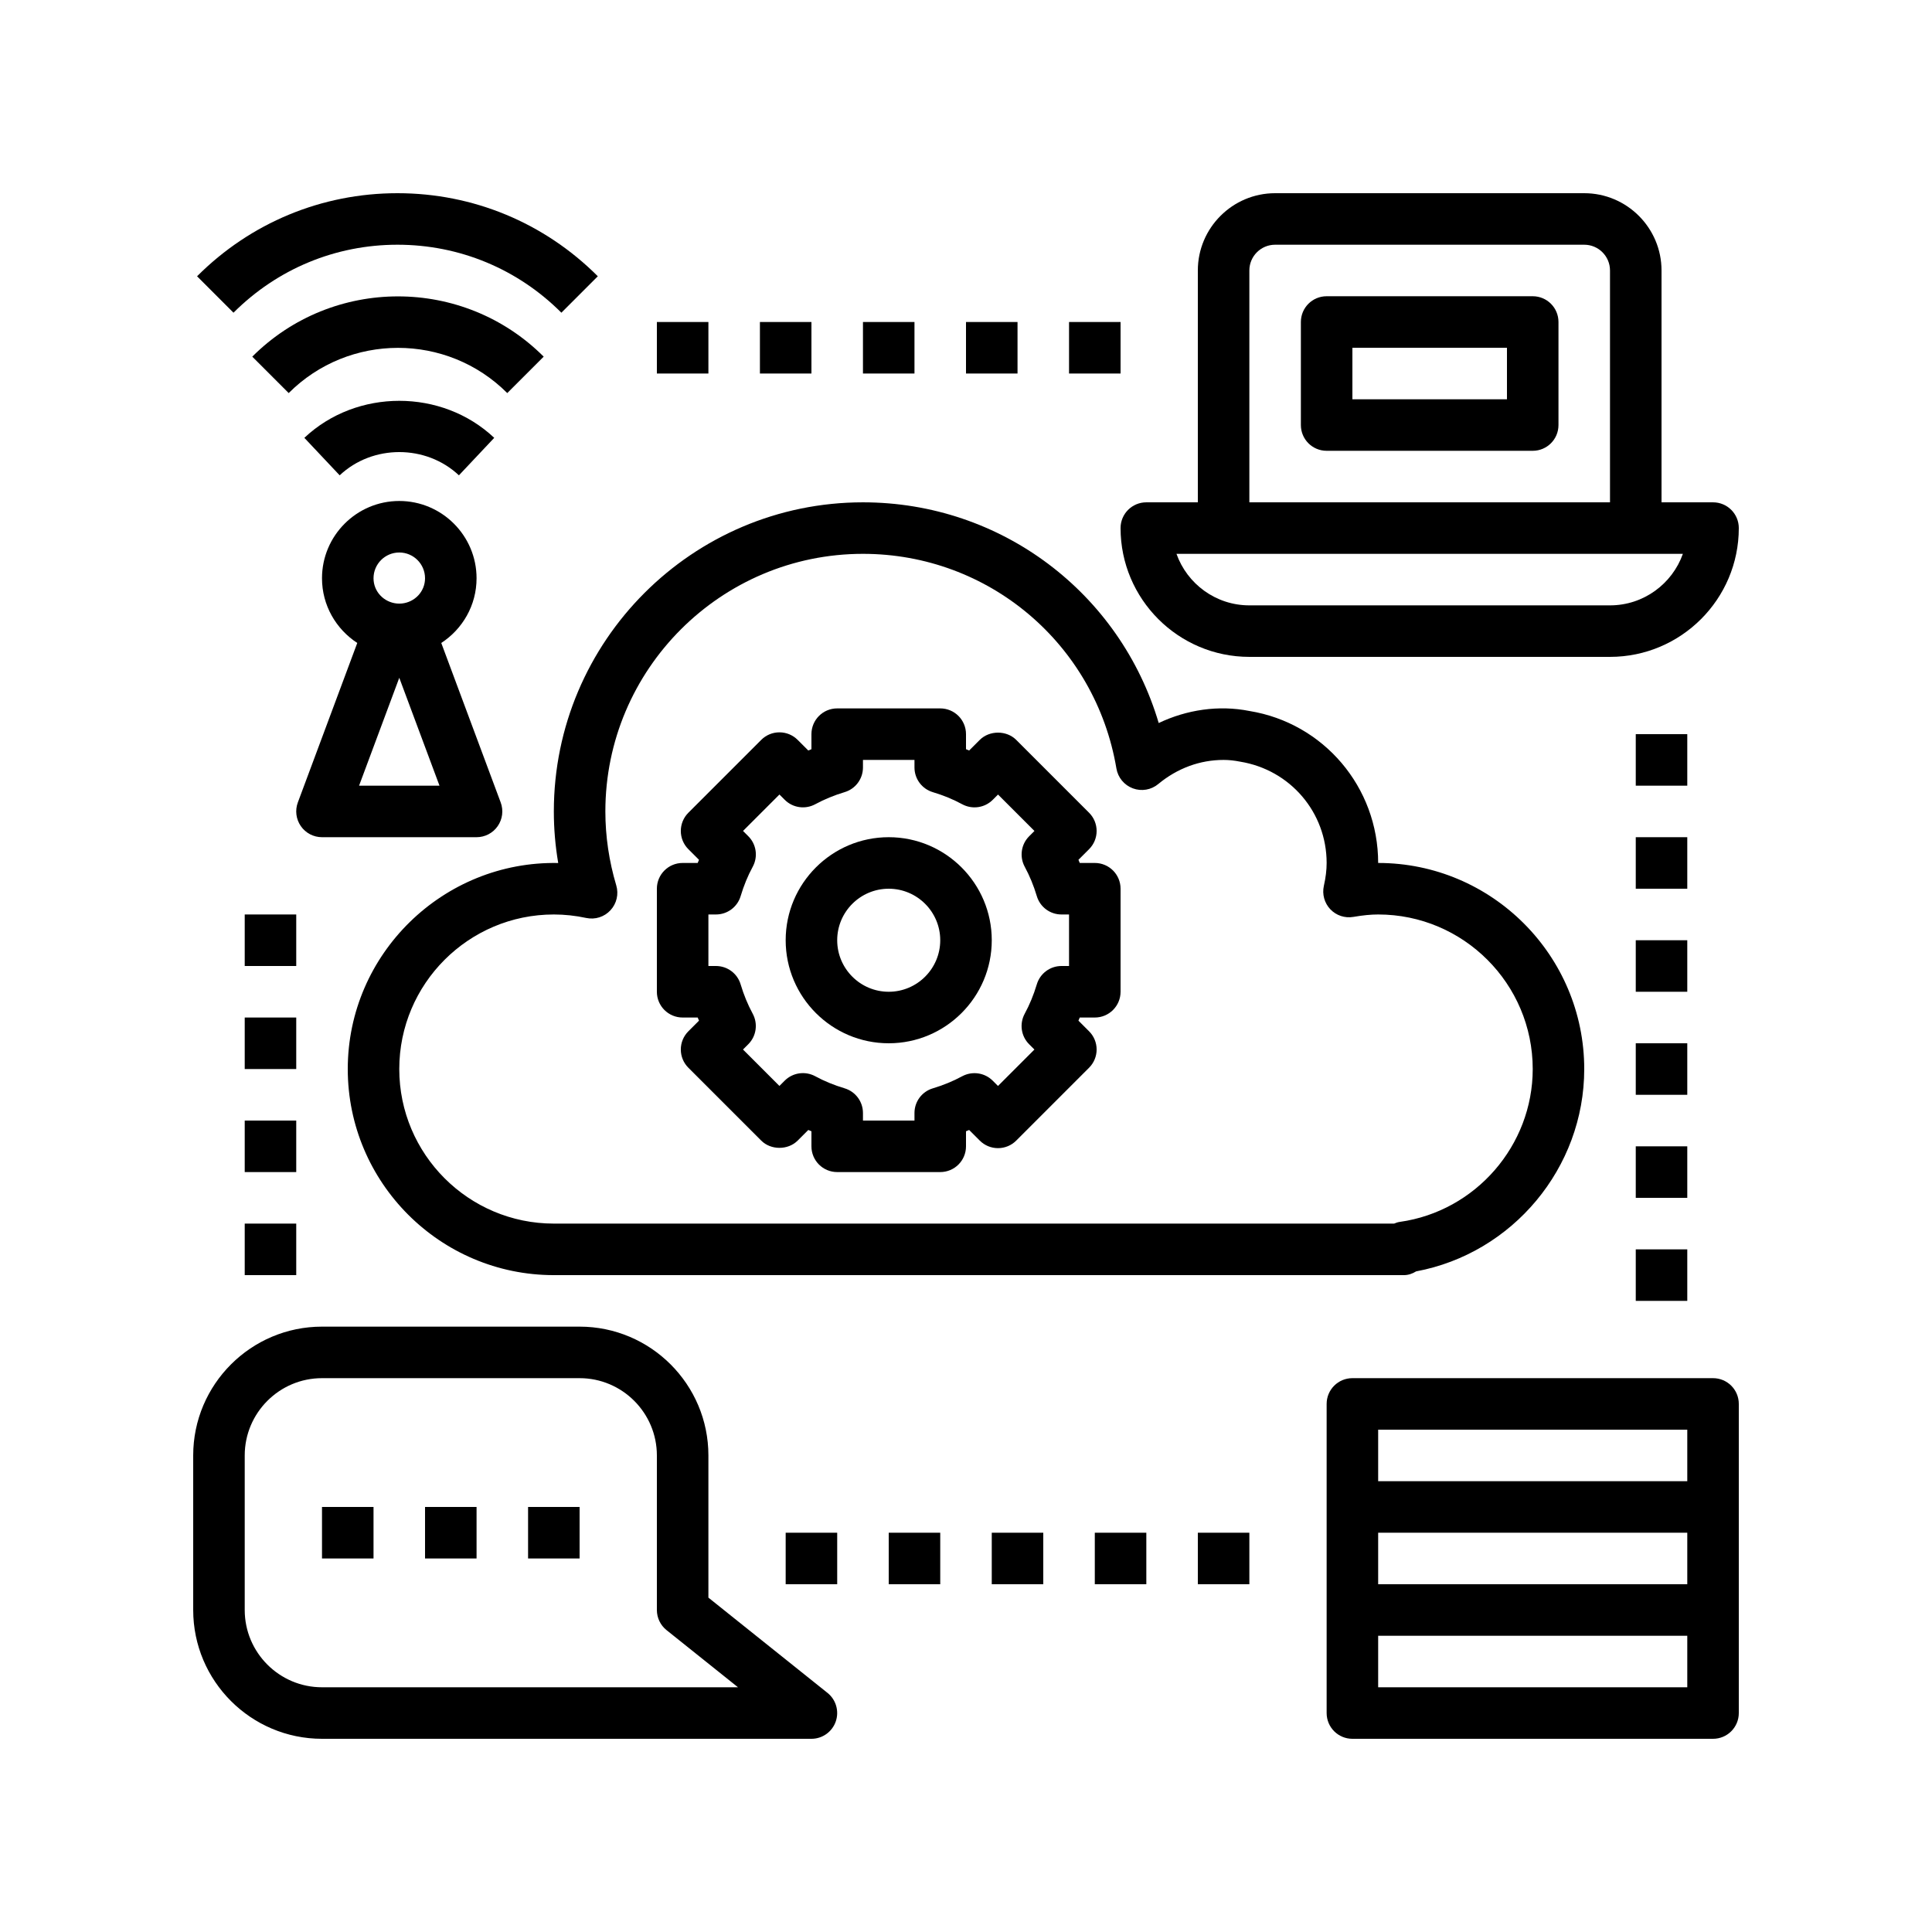
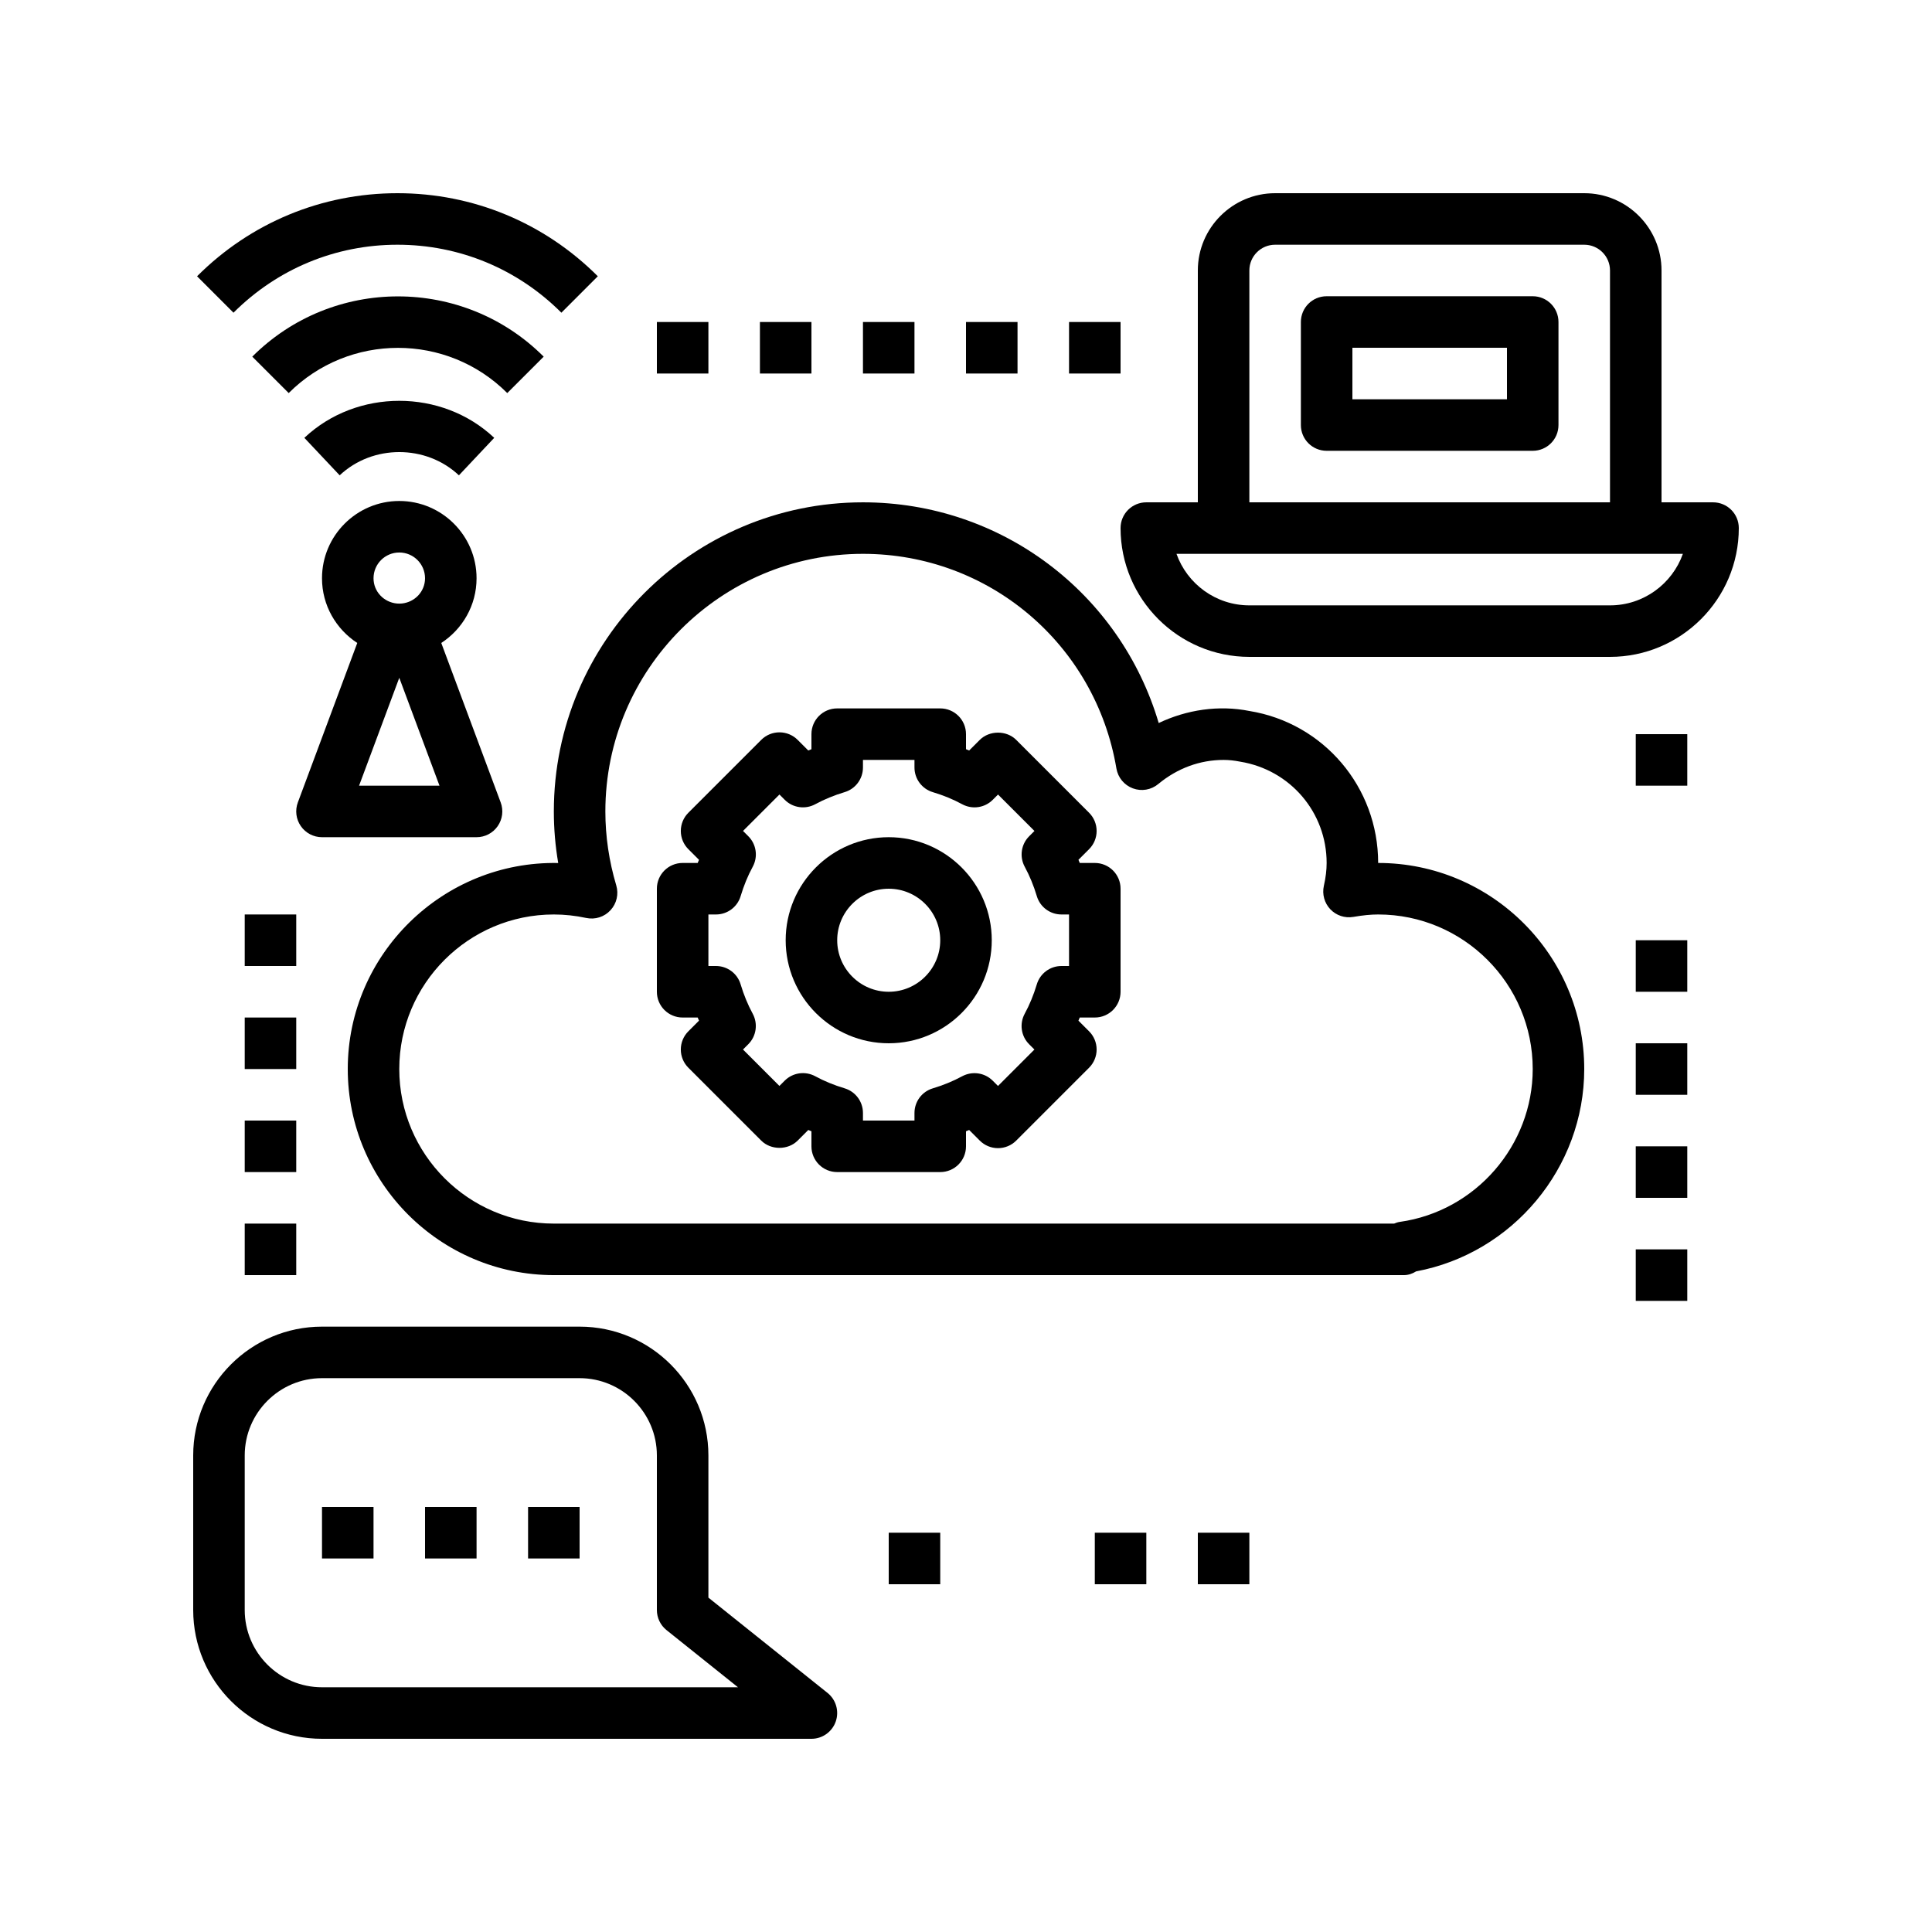
<svg xmlns="http://www.w3.org/2000/svg" width="1080" zoomAndPan="magnify" viewBox="0 0 810 810" height="1080" preserveAspectRatio="xMidYMid meet" version="1.0">
  <rect x="-81" width="972" fill="#ffffff" y="-81" height="972" fill-opacity="1" />
  <rect x="-81" width="972" fill="#ffffff" y="-81" height="972" fill-opacity="1" />
  <rect x="-81" width="972" fill="#ffffff" y="-81" height="972" fill-opacity="1" />
  <path fill="#000000" d="M 718.199 210.602 L 696.602 210.602 L 696.602 113.398 C 696.602 95.535 682.062 81 664.199 81 L 534.602 81 C 516.738 81 502.199 95.535 502.199 113.398 L 502.199 210.602 L 480.602 210.602 C 474.629 210.602 469.801 215.426 469.801 221.398 C 469.801 251.176 494.023 275.398 523.801 275.398 L 675 275.398 C 704.777 275.398 729 251.176 729 221.398 C 729 215.426 724.172 210.602 718.199 210.602 Z M 523.801 113.398 C 523.801 107.438 528.637 102.602 534.602 102.602 L 664.199 102.602 C 670.16 102.602 675 107.438 675 113.398 L 675 210.602 L 523.801 210.602 Z M 675 253.801 L 523.801 253.801 C 509.715 253.801 497.707 244.77 493.246 232.199 L 705.555 232.199 C 701.094 244.77 689.082 253.801 675 253.801 Z M 675 253.801 " fill-opacity="1" fill-rule="nonzero" />
  <path fill="#000000" d="M 642.602 124.199 L 556.199 124.199 C 550.227 124.199 545.398 129.027 545.398 135 L 545.398 178.199 C 545.398 184.172 550.227 189 556.199 189 L 642.602 189 C 648.574 189 653.398 184.172 653.398 178.199 L 653.398 135 C 653.398 129.027 648.574 124.199 642.602 124.199 Z M 631.801 167.398 L 567 167.398 L 567 145.801 L 631.801 145.801 Z M 631.801 167.398 " fill-opacity="1" fill-rule="nonzero" />
  <path fill="#000000" d="M 297 669.816 L 297 610.199 C 297 580.426 272.777 556.199 243 556.199 L 135 556.199 C 105.223 556.199 81 580.426 81 610.199 L 81 675 C 81 704.777 105.223 729 135 729 L 340.199 729 C 344.789 729 348.871 726.094 350.383 721.773 C 351.895 717.453 350.523 712.629 346.949 709.766 Z M 135 707.398 C 117.137 707.398 102.602 692.863 102.602 675 L 102.602 610.199 C 102.602 592.336 117.137 577.801 135 577.801 L 243 577.801 C 260.863 577.801 275.398 592.336 275.398 610.199 L 275.398 675 C 275.398 678.281 276.891 681.383 279.449 683.434 L 309.41 707.398 Z M 135 707.398 " fill-opacity="1" fill-rule="nonzero" />
  <path fill="#000000" d="M 135 631.801 L 156.602 631.801 L 156.602 653.398 L 135 653.398 Z M 135 631.801 " fill-opacity="1" fill-rule="nonzero" />
  <path fill="#000000" d="M 178.199 631.801 L 199.801 631.801 L 199.801 653.398 L 178.199 653.398 Z M 178.199 631.801 " fill-opacity="1" fill-rule="nonzero" />
  <path fill="#000000" d="M 221.398 631.801 L 243 631.801 L 243 653.398 L 221.398 653.398 Z M 221.398 631.801 " fill-opacity="1" fill-rule="nonzero" />
  <path fill="#000000" d="M 135 351 L 199.801 351 C 203.332 351 206.656 349.273 208.668 346.355 C 210.688 343.449 211.152 339.746 209.918 336.43 L 185.004 269.566 C 193.891 263.777 199.801 253.812 199.801 242.438 C 199.801 224.574 185.262 210.039 167.398 210.039 C 149.535 210.039 135 224.574 135 242.438 C 135 253.801 140.906 263.777 149.785 269.566 L 124.871 336.43 C 123.637 339.746 124.113 343.449 126.121 346.355 C 128.141 349.273 131.469 351 135 351 Z M 150.543 329.398 L 167.398 284.168 L 184.258 329.398 Z M 167.398 231.637 C 173.363 231.637 178.199 236.477 178.199 242.438 C 178.199 248.031 173.891 252.48 168.449 253.023 C 167.758 253.086 167.055 253.086 166.363 253.023 C 160.91 252.48 156.602 248.031 156.602 242.438 C 156.602 236.477 161.438 231.637 167.398 231.637 Z M 167.398 231.637 " fill-opacity="1" fill-rule="nonzero" />
  <path fill="#000000" d="M 142.41 199.281 C 156.199 186.289 178.609 186.289 192.402 199.281 L 207.207 183.566 C 185.273 162.875 149.535 162.875 127.602 183.566 Z M 142.41 199.281 " fill-opacity="1" fill-rule="nonzero" />
  <path fill="#000000" d="M 212.672 164.797 L 227.945 149.527 C 194.258 115.84 139.449 115.84 105.766 149.527 L 121.035 164.797 C 146.297 139.523 187.414 139.523 212.672 164.797 Z M 212.672 164.797 " fill-opacity="1" fill-rule="nonzero" />
  <path fill="#000000" d="M 235.363 131.102 L 250.637 115.828 C 228.184 93.375 198.352 81 166.633 81 C 134.914 81 105.074 93.367 82.621 115.828 L 97.891 131.102 C 116.285 112.719 140.68 102.602 166.633 102.602 C 192.586 102.602 216.992 112.719 235.363 131.102 Z M 235.363 131.102 " fill-opacity="1" fill-rule="nonzero" />
-   <path fill="#000000" d="M 718.199 577.801 L 567 577.801 C 561.027 577.801 556.199 582.629 556.199 588.602 L 556.199 718.199 C 556.199 724.172 561.027 729 567 729 L 718.199 729 C 724.172 729 729 724.172 729 718.199 L 729 588.602 C 729 582.629 724.172 577.801 718.199 577.801 Z M 577.801 642.602 L 707.398 642.602 L 707.398 664.199 L 577.801 664.199 Z M 577.801 599.398 L 707.398 599.398 L 707.398 621 L 577.801 621 Z M 707.398 707.398 L 577.801 707.398 L 577.801 685.801 L 707.398 685.801 Z M 707.398 707.398 " fill-opacity="1" fill-rule="nonzero" />
  <path fill="#000000" d="M 372.602 437.398 C 396.426 437.398 415.801 418.023 415.801 394.199 C 415.801 370.375 396.426 351 372.602 351 C 348.773 351 329.398 370.375 329.398 394.199 C 329.398 418.023 348.773 437.398 372.602 437.398 Z M 372.602 372.602 C 384.512 372.602 394.199 382.289 394.199 394.199 C 394.199 406.113 384.512 415.801 372.602 415.801 C 360.688 415.801 351 406.113 351 394.199 C 351 382.289 360.688 372.602 372.602 372.602 Z M 372.602 372.602 " fill-opacity="1" fill-rule="nonzero" />
  <path fill="#000000" d="M 286.199 426.602 L 292.508 426.602 C 292.691 427.043 292.863 427.484 293.059 427.918 L 288.598 432.379 C 286.566 434.41 285.434 437.141 285.434 440.012 C 285.434 442.875 286.566 445.629 288.598 447.648 L 319.152 478.203 C 323.199 482.254 330.371 482.254 334.422 478.203 L 338.883 473.742 C 339.312 473.938 339.758 474.109 340.199 474.293 L 340.199 480.602 C 340.199 486.574 345.027 491.398 351 491.398 L 394.199 491.398 C 400.172 491.398 405 486.574 405 480.602 L 405 474.293 C 405.441 474.109 405.887 473.938 406.316 473.742 L 410.777 478.203 C 412.809 480.234 415.539 481.367 418.414 481.367 C 421.285 481.367 424.031 480.234 426.051 478.203 L 456.602 447.648 C 458.633 445.617 459.766 442.875 459.766 440.012 C 459.766 437.141 458.633 434.398 456.602 432.379 L 452.141 427.918 C 452.336 427.484 452.508 427.043 452.691 426.602 L 459 426.602 C 464.973 426.602 469.801 421.773 469.801 415.801 L 469.801 372.602 C 469.801 366.629 464.973 361.801 459 361.801 L 452.691 361.801 C 452.508 361.355 452.336 360.914 452.141 360.48 L 456.602 356.023 C 458.633 353.992 459.766 351.258 459.766 348.387 C 459.766 345.523 458.633 342.77 456.602 340.75 L 426.051 310.199 C 422 306.137 414.828 306.16 410.777 310.199 L 406.316 314.656 C 405.887 314.465 405.441 314.289 405 314.105 L 405 307.801 C 405 301.828 400.172 297 394.199 297 L 351 297 C 345.027 297 340.199 301.828 340.199 307.801 L 340.199 314.105 C 339.758 314.289 339.312 314.465 338.883 314.656 L 334.422 310.199 C 332.391 308.168 329.66 307.035 326.785 307.035 C 323.914 307.035 321.172 308.168 319.152 310.199 L 288.598 340.75 C 286.566 342.781 285.434 345.523 285.434 348.387 C 285.434 351.258 286.566 354.004 288.598 356.023 L 293.059 360.484 C 292.863 360.914 292.691 361.355 292.508 361.801 L 286.199 361.801 C 280.227 361.801 275.398 366.629 275.398 372.602 L 275.398 415.801 C 275.398 421.773 280.227 426.602 286.199 426.602 Z M 297 383.398 L 300.176 383.398 C 304.949 383.398 309.16 380.27 310.523 375.688 C 311.84 371.293 313.535 367.156 315.586 363.387 C 317.867 359.176 317.121 353.969 313.73 350.59 L 311.516 348.375 L 326.785 333.105 L 329 335.32 C 332.379 338.711 337.609 339.453 341.797 337.176 C 345.566 335.137 349.691 333.43 354.098 332.109 C 358.668 330.762 361.801 326.547 361.801 321.773 L 361.801 318.602 L 383.398 318.602 L 383.398 321.773 C 383.398 326.547 386.531 330.762 391.109 332.121 C 395.508 333.438 399.645 335.137 403.414 337.188 C 407.613 339.453 412.82 338.719 416.211 335.328 L 418.426 333.113 L 433.695 348.387 L 431.48 350.602 C 428.102 353.969 427.344 359.188 429.625 363.398 C 431.664 367.168 433.371 371.293 434.688 375.699 C 436.039 380.27 440.25 383.398 445.023 383.398 L 448.199 383.398 L 448.199 405 L 445.023 405 C 440.25 405 436.039 408.133 434.68 412.711 C 433.359 417.105 431.664 421.242 429.613 425.012 C 427.336 429.223 428.078 434.43 431.473 437.809 L 433.684 440.023 L 418.414 455.297 L 416.199 453.082 C 412.82 449.703 407.613 448.969 403.402 451.223 C 399.633 453.266 395.508 454.973 391.102 456.289 C 386.531 457.641 383.398 461.852 383.398 466.625 L 383.398 469.801 L 361.801 469.801 L 361.801 466.625 C 361.801 461.852 358.668 457.641 354.09 456.277 C 349.691 454.961 345.559 453.266 341.789 451.215 C 337.586 448.945 332.379 449.68 328.988 453.07 L 326.777 455.285 L 311.504 440.012 L 313.719 437.801 C 317.098 434.43 317.855 429.215 315.574 425 C 313.535 421.23 311.828 417.105 310.512 412.699 C 309.16 408.133 304.949 405 300.176 405 L 297 405 Z M 297 383.398 " fill-opacity="1" fill-rule="nonzero" />
  <path fill="#000000" d="M 275.398 135 L 297 135 L 297 156.602 L 275.398 156.602 Z M 275.398 135 " fill-opacity="1" fill-rule="nonzero" />
  <path fill="#000000" d="M 318.602 135 L 340.199 135 L 340.199 156.602 L 318.602 156.602 Z M 318.602 135 " fill-opacity="1" fill-rule="nonzero" />
  <path fill="#000000" d="M 361.801 135 L 383.398 135 L 383.398 156.602 L 361.801 156.602 Z M 361.801 135 " fill-opacity="1" fill-rule="nonzero" />
  <path fill="#000000" d="M 405 135 L 426.602 135 L 426.602 156.602 L 405 156.602 Z M 405 135 " fill-opacity="1" fill-rule="nonzero" />
  <path fill="#000000" d="M 448.199 135 L 469.801 135 L 469.801 156.602 L 448.199 156.602 Z M 448.199 135 " fill-opacity="1" fill-rule="nonzero" />
  <path fill="#000000" d="M 685.801 307.801 L 707.398 307.801 L 707.398 329.398 L 685.801 329.398 Z M 685.801 307.801 " fill-opacity="1" fill-rule="nonzero" />
-   <path fill="#000000" d="M 685.801 351 L 707.398 351 L 707.398 372.602 L 685.801 372.602 Z M 685.801 351 " fill-opacity="1" fill-rule="nonzero" />
  <path fill="#000000" d="M 685.801 523.801 L 707.398 523.801 L 707.398 545.398 L 685.801 545.398 Z M 685.801 523.801 " fill-opacity="1" fill-rule="nonzero" />
  <path fill="#000000" d="M 502.199 642.602 L 523.801 642.602 L 523.801 664.199 L 502.199 664.199 Z M 502.199 642.602 " fill-opacity="1" fill-rule="nonzero" />
  <path fill="#000000" d="M 459 642.602 L 480.602 642.602 L 480.602 664.199 L 459 664.199 Z M 459 642.602 " fill-opacity="1" fill-rule="nonzero" />
-   <path fill="#000000" d="M 415.801 642.602 L 437.398 642.602 L 437.398 664.199 L 415.801 664.199 Z M 415.801 642.602 " fill-opacity="1" fill-rule="nonzero" />
  <path fill="#000000" d="M 372.602 642.602 L 394.199 642.602 L 394.199 664.199 L 372.602 664.199 Z M 372.602 642.602 " fill-opacity="1" fill-rule="nonzero" />
-   <path fill="#000000" d="M 329.398 642.602 L 351 642.602 L 351 664.199 L 329.398 664.199 Z M 329.398 642.602 " fill-opacity="1" fill-rule="nonzero" />
  <path fill="#000000" d="M 102.602 513 L 124.199 513 L 124.199 534.602 L 102.602 534.602 Z M 102.602 513 " fill-opacity="1" fill-rule="nonzero" />
  <path fill="#000000" d="M 102.602 469.801 L 124.199 469.801 L 124.199 491.398 L 102.602 491.398 Z M 102.602 469.801 " fill-opacity="1" fill-rule="nonzero" />
  <path fill="#000000" d="M 102.602 426.602 L 124.199 426.602 L 124.199 448.199 L 102.602 448.199 Z M 102.602 426.602 " fill-opacity="1" fill-rule="nonzero" />
  <path fill="#000000" d="M 102.602 383.398 L 124.199 383.398 L 124.199 405 L 102.602 405 Z M 102.602 383.398 " fill-opacity="1" fill-rule="nonzero" />
  <path fill="#000000" d="M 685.801 480.602 L 707.398 480.602 L 707.398 502.199 L 685.801 502.199 Z M 685.801 480.602 " fill-opacity="1" fill-rule="nonzero" />
  <path fill="#000000" d="M 685.801 437.398 L 707.398 437.398 L 707.398 459 L 685.801 459 Z M 685.801 437.398 " fill-opacity="1" fill-rule="nonzero" />
  <path fill="#000000" d="M 685.801 394.199 L 707.398 394.199 L 707.398 415.801 L 685.801 415.801 Z M 685.801 394.199 " fill-opacity="1" fill-rule="nonzero" />
  <path fill="#000000" d="M 232.199 534.602 L 588.602 534.602 C 590.426 534.602 592.164 534.008 593.707 533.035 C 634.156 525.484 664.199 489.672 664.199 448.199 C 664.199 400.562 625.438 361.801 577.801 361.801 C 577.801 329.984 554.945 303.156 523.855 298.09 C 510.906 295.508 497.523 297.562 485.793 303.133 C 469.68 248.672 419.816 210.602 361.801 210.602 C 290.336 210.602 232.199 268.738 232.199 340.199 C 232.199 347.438 232.816 354.66 234.035 361.82 C 185.77 360.883 145.801 399.945 145.801 448.199 C 145.801 495.84 184.562 534.602 232.199 534.602 Z M 232.199 383.398 C 236.684 383.398 241.25 383.887 245.777 384.859 C 249.523 385.656 253.379 384.426 255.961 381.605 C 258.543 378.809 259.461 374.848 258.367 371.195 C 255.344 361.055 253.801 350.621 253.801 340.199 C 253.801 280.648 302.25 232.199 361.801 232.199 C 414.59 232.199 459.27 270.055 468.062 322.195 C 468.711 326.008 471.332 329.172 474.953 330.523 C 478.582 331.875 482.641 331.184 485.609 328.707 C 493.582 322.098 503.055 318.602 513 318.602 C 515.191 318.602 517.395 318.828 519.977 319.336 C 540.961 322.77 556.199 340.621 556.199 361.801 C 556.199 364.77 555.82 367.914 555.035 371.391 C 554.246 374.91 555.262 378.594 557.734 381.207 C 560.207 383.809 563.793 385.031 567.398 384.414 C 571.43 383.723 574.742 383.398 577.801 383.398 C 613.539 383.398 642.602 412.461 642.602 448.199 C 642.602 480.254 618.656 507.793 586.926 512.277 C 586.082 512.395 585.273 512.645 584.496 513 L 232.199 513 C 196.461 513 167.398 483.938 167.398 448.199 C 167.398 412.461 196.461 383.398 232.199 383.398 Z M 232.199 383.398 " fill-opacity="1" fill-rule="nonzero" />
</svg>